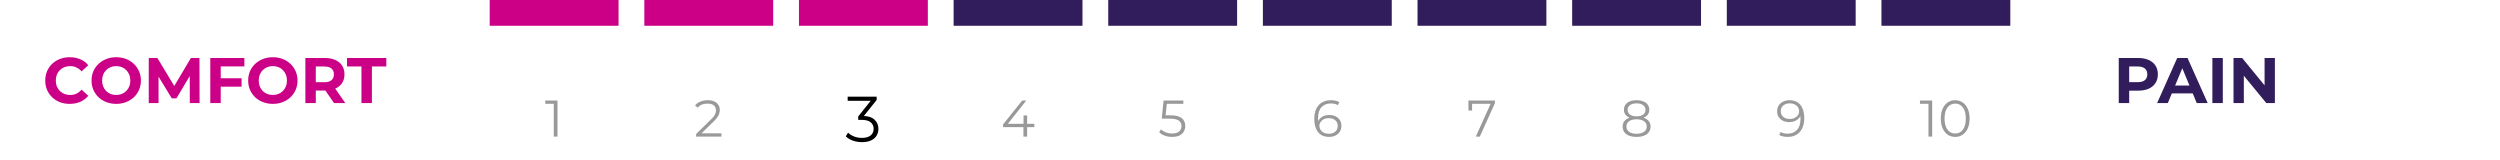
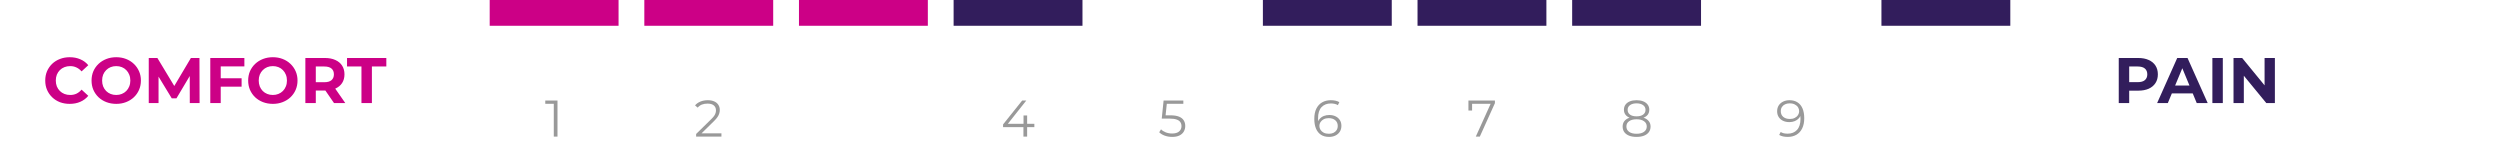
<svg xmlns="http://www.w3.org/2000/svg" width="970" height="62" viewBox="0 0 970 62" fill="none">
  <path d="M27.027 40.3C25.677 40.3 24.419 40.083 23.252 39.65C22.102 39.2 21.102 38.567 20.252 37.75C19.402 36.933 18.735 35.975 18.252 34.875C17.785 33.775 17.552 32.567 17.552 31.25C17.552 29.933 17.785 28.725 18.252 27.625C18.735 26.525 19.402 25.567 20.252 24.75C21.119 23.933 22.127 23.308 23.277 22.875C24.427 22.425 25.686 22.2 27.052 22.2C28.569 22.2 29.936 22.467 31.152 23C32.386 23.517 33.419 24.283 34.252 25.3L31.652 27.7C31.052 27.017 30.386 26.508 29.652 26.175C28.919 25.825 28.119 25.65 27.252 25.65C26.436 25.65 25.686 25.783 25.002 26.05C24.319 26.317 23.727 26.7 23.227 27.2C22.727 27.7 22.335 28.292 22.052 28.975C21.785 29.658 21.652 30.417 21.652 31.25C21.652 32.083 21.785 32.842 22.052 33.525C22.335 34.208 22.727 34.8 23.227 35.3C23.727 35.8 24.319 36.183 25.002 36.45C25.686 36.717 26.436 36.85 27.252 36.85C28.119 36.85 28.919 36.683 29.652 36.35C30.386 36 31.052 35.475 31.652 34.775L34.252 37.175C33.419 38.192 32.386 38.967 31.152 39.5C29.936 40.033 28.561 40.3 27.027 40.3ZM45.121 40.3C43.738 40.3 42.454 40.075 41.271 39.625C40.104 39.175 39.088 38.542 38.221 37.725C37.371 36.908 36.704 35.95 36.221 34.85C35.754 33.75 35.521 32.55 35.521 31.25C35.521 29.95 35.754 28.75 36.221 27.65C36.704 26.55 37.379 25.592 38.246 24.775C39.113 23.958 40.129 23.325 41.296 22.875C42.463 22.425 43.729 22.2 45.096 22.2C46.479 22.2 47.746 22.425 48.896 22.875C50.063 23.325 51.071 23.958 51.921 24.775C52.788 25.592 53.463 26.55 53.946 27.65C54.429 28.733 54.671 29.933 54.671 31.25C54.671 32.55 54.429 33.758 53.946 34.875C53.463 35.975 52.788 36.933 51.921 37.75C51.071 38.55 50.063 39.175 48.896 39.625C47.746 40.075 46.488 40.3 45.121 40.3ZM45.096 36.85C45.879 36.85 46.596 36.717 47.246 36.45C47.913 36.183 48.496 35.8 48.996 35.3C49.496 34.8 49.879 34.208 50.146 33.525C50.429 32.842 50.571 32.083 50.571 31.25C50.571 30.417 50.429 29.658 50.146 28.975C49.879 28.292 49.496 27.7 48.996 27.2C48.513 26.7 47.938 26.317 47.271 26.05C46.604 25.783 45.879 25.65 45.096 25.65C44.313 25.65 43.588 25.783 42.921 26.05C42.271 26.317 41.696 26.7 41.196 27.2C40.696 27.7 40.304 28.292 40.021 28.975C39.754 29.658 39.621 30.417 39.621 31.25C39.621 32.067 39.754 32.825 40.021 33.525C40.304 34.208 40.688 34.8 41.171 35.3C41.671 35.8 42.254 36.183 42.921 36.45C43.588 36.717 44.313 36.85 45.096 36.85ZM57.715 40V22.5H61.065L68.515 34.85H66.74L74.065 22.5H77.39L77.44 40H73.64L73.615 28.325H74.315L68.465 38.15H66.64L60.665 28.325H61.515V40H57.715ZM85.342 30.375H93.742V33.625H85.342V30.375ZM85.642 40H81.592V22.5H94.817V25.75H85.642V40ZM105.888 40.3C104.504 40.3 103.221 40.075 102.038 39.625C100.871 39.175 99.854 38.542 98.987 37.725C98.138 36.908 97.471 35.95 96.987 34.85C96.521 33.75 96.287 32.55 96.287 31.25C96.287 29.95 96.521 28.75 96.987 27.65C97.471 26.55 98.146 25.592 99.013 24.775C99.879 23.958 100.896 23.325 102.063 22.875C103.229 22.425 104.496 22.2 105.863 22.2C107.246 22.2 108.512 22.425 109.663 22.875C110.829 23.325 111.838 23.958 112.688 24.775C113.554 25.592 114.229 26.55 114.713 27.65C115.196 28.733 115.438 29.933 115.438 31.25C115.438 32.55 115.196 33.758 114.713 34.875C114.229 35.975 113.554 36.933 112.688 37.75C111.838 38.55 110.829 39.175 109.663 39.625C108.512 40.075 107.254 40.3 105.888 40.3ZM105.863 36.85C106.646 36.85 107.363 36.717 108.013 36.45C108.679 36.183 109.263 35.8 109.763 35.3C110.263 34.8 110.646 34.208 110.913 33.525C111.196 32.842 111.338 32.083 111.338 31.25C111.338 30.417 111.196 29.658 110.913 28.975C110.646 28.292 110.263 27.7 109.763 27.2C109.279 26.7 108.704 26.317 108.038 26.05C107.371 25.783 106.646 25.65 105.863 25.65C105.079 25.65 104.354 25.783 103.688 26.05C103.038 26.317 102.463 26.7 101.963 27.2C101.463 27.7 101.071 28.292 100.788 28.975C100.521 29.658 100.388 30.417 100.388 31.25C100.388 32.067 100.521 32.825 100.788 33.525C101.071 34.208 101.454 34.8 101.938 35.3C102.438 35.8 103.021 36.183 103.688 36.45C104.354 36.717 105.079 36.85 105.863 36.85ZM118.481 40V22.5H126.056C127.623 22.5 128.973 22.758 130.106 23.275C131.24 23.775 132.115 24.5 132.731 25.45C133.348 26.4 133.656 27.533 133.656 28.85C133.656 30.15 133.348 31.275 132.731 32.225C132.115 33.158 131.24 33.875 130.106 34.375C128.973 34.875 127.623 35.125 126.056 35.125H120.731L122.531 33.35V40H118.481ZM129.606 40L125.231 33.65H129.556L133.981 40H129.606ZM122.531 33.8L120.731 31.9H125.831C127.081 31.9 128.015 31.633 128.631 31.1C129.248 30.55 129.556 29.8 129.556 28.85C129.556 27.883 129.248 27.133 128.631 26.6C128.015 26.067 127.081 25.8 125.831 25.8H120.731L122.531 23.875V33.8ZM140.246 40V25.8H134.646V22.5H149.896V25.8H144.296V40H140.246Z" fill="#CC0086" />
  <rect x="190" width="50" height="10" fill="#CC0086" />
  <rect x="250" width="50" height="10" fill="#CC0086" />
  <rect x="310" width="50" height="10" fill="#CC0086" />
  <rect x="370" width="50" height="10" fill="#321D5C" />
-   <rect x="430" width="50" height="10" fill="#321D5C" />
  <rect x="490" width="50" height="10" fill="#321D5C" />
  <rect x="550" width="50" height="10" fill="#321D5C" />
  <rect x="610" width="50" height="10" fill="#321D5C" />
-   <rect x="670" width="50" height="10" fill="#321D5C" />
  <rect x="730" width="50" height="10" fill="#321D5C" />
  <path opacity="0.4" d="M214.867 53V39.6L215.507 40.28H211.567V39H216.307V53H214.867Z" fill="black" />
  <path opacity="0.4" d="M270.096 53V51.98L275.916 46.28C276.45 45.76 276.85 45.307 277.116 44.92C277.383 44.52 277.563 44.147 277.656 43.8C277.75 43.453 277.796 43.127 277.796 42.82C277.796 42.007 277.516 41.367 276.956 40.9C276.41 40.433 275.596 40.2 274.516 40.2C273.69 40.2 272.956 40.327 272.316 40.58C271.69 40.833 271.15 41.227 270.696 41.76L269.676 40.88C270.223 40.24 270.923 39.747 271.776 39.4C272.63 39.053 273.583 38.88 274.636 38.88C275.583 38.88 276.403 39.033 277.096 39.34C277.79 39.633 278.323 40.067 278.696 40.64C279.083 41.213 279.276 41.887 279.276 42.66C279.276 43.113 279.21 43.56 279.076 44C278.956 44.44 278.73 44.907 278.396 45.4C278.076 45.88 277.603 46.427 276.976 47.04L271.636 52.28L271.236 51.72H279.916V53H270.096Z" fill="black" />
-   <path d="M334.469 55.15C333.203 55.15 332.003 54.95 330.869 54.55C329.753 54.133 328.853 53.583 328.169 52.9L329.044 51.475C329.611 52.058 330.369 52.542 331.319 52.925C332.286 53.308 333.336 53.5 334.469 53.5C335.919 53.5 337.028 53.183 337.794 52.55C338.578 51.917 338.969 51.067 338.969 50C338.969 48.933 338.586 48.083 337.819 47.45C337.069 46.817 335.878 46.5 334.244 46.5H332.994V45.175L338.394 38.4L338.644 39.1H328.894V37.5H340.144V38.775L334.744 45.55L333.869 44.975H334.544C336.644 44.975 338.211 45.442 339.244 46.375C340.294 47.308 340.819 48.508 340.819 49.975C340.819 50.958 340.586 51.842 340.119 52.625C339.653 53.408 338.944 54.025 337.994 54.475C337.061 54.925 335.886 55.15 334.469 55.15Z" fill="black" />
  <path opacity="0.4" d="M389.189 49.32V48.28L396.609 39H398.209L390.849 48.28L390.069 48.04H401.329V49.32H389.189ZM397.089 53V49.32L397.129 48.04V44.8H398.529V53H397.089Z" fill="black" />
  <path opacity="0.4" d="M454.796 53.12C453.796 53.12 452.843 52.96 451.936 52.64C451.029 52.307 450.309 51.867 449.776 51.32L450.476 50.18C450.916 50.647 451.516 51.033 452.276 51.34C453.049 51.647 453.883 51.8 454.776 51.8C455.963 51.8 456.863 51.54 457.476 51.02C458.103 50.487 458.416 49.793 458.416 48.94C458.416 48.34 458.269 47.827 457.976 47.4C457.696 46.96 457.216 46.62 456.536 46.38C455.856 46.14 454.923 46.02 453.736 46.02H450.756L451.476 39H459.136V40.28H452.056L452.796 39.58L452.176 45.46L451.436 44.74H454.056C455.469 44.74 456.603 44.913 457.456 45.26C458.309 45.607 458.923 46.093 459.296 46.72C459.683 47.333 459.876 48.053 459.876 48.88C459.876 49.667 459.689 50.387 459.316 51.04C458.943 51.68 458.383 52.187 457.636 52.56C456.889 52.933 455.943 53.12 454.796 53.12Z" fill="black" />
  <path opacity="0.4" d="M515.686 53.12C514.446 53.12 513.4 52.847 512.546 52.3C511.693 51.74 511.046 50.94 510.606 49.9C510.166 48.847 509.946 47.587 509.946 46.12C509.946 44.533 510.213 43.207 510.746 42.14C511.293 41.06 512.046 40.247 513.006 39.7C513.966 39.153 515.08 38.88 516.346 38.88C516.973 38.88 517.573 38.94 518.146 39.06C518.72 39.18 519.226 39.373 519.666 39.64L519.086 40.8C518.726 40.56 518.313 40.393 517.846 40.3C517.38 40.193 516.886 40.14 516.366 40.14C514.86 40.14 513.653 40.62 512.746 41.58C511.853 42.54 511.406 43.973 511.406 45.88C511.406 46.173 511.42 46.54 511.446 46.98C511.486 47.407 511.566 47.833 511.686 48.26L511.186 47.88C511.333 47.187 511.62 46.6 512.046 46.12C512.473 45.627 513.006 45.253 513.646 45C514.286 44.747 514.986 44.62 515.746 44.62C516.68 44.62 517.5 44.793 518.206 45.14C518.913 45.487 519.466 45.973 519.866 46.6C520.266 47.227 520.466 47.967 520.466 48.82C520.466 49.687 520.26 50.447 519.846 51.1C519.433 51.74 518.86 52.24 518.126 52.6C517.406 52.947 516.593 53.12 515.686 53.12ZM515.626 51.9C516.293 51.9 516.88 51.78 517.386 51.54C517.906 51.287 518.313 50.933 518.606 50.48C518.9 50.013 519.046 49.473 519.046 48.86C519.046 47.94 518.726 47.207 518.086 46.66C517.46 46.113 516.606 45.84 515.526 45.84C514.806 45.84 514.18 45.973 513.646 46.24C513.113 46.507 512.693 46.873 512.386 47.34C512.08 47.793 511.926 48.313 511.926 48.9C511.926 49.407 512.066 49.893 512.346 50.36C512.626 50.813 513.04 51.187 513.586 51.48C514.146 51.76 514.826 51.9 515.626 51.9Z" fill="black" />
  <path opacity="0.4" d="M572.611 53L578.651 39.64L579.091 40.28H570.431L571.171 39.58V42.9H569.751V39H580.031V40.02L574.171 53H572.611Z" fill="black" />
  <path opacity="0.4" d="M634.983 53.12C633.863 53.12 632.896 52.96 632.083 52.64C631.283 52.32 630.663 51.86 630.223 51.26C629.796 50.647 629.583 49.927 629.583 49.1C629.583 48.3 629.79 47.62 630.203 47.06C630.63 46.487 631.243 46.047 632.043 45.74C632.856 45.433 633.836 45.28 634.983 45.28C636.116 45.28 637.09 45.433 637.903 45.74C638.716 46.047 639.336 46.487 639.763 47.06C640.203 47.62 640.423 48.3 640.423 49.1C640.423 49.927 640.203 50.647 639.763 51.26C639.323 51.86 638.696 52.32 637.883 52.64C637.07 52.96 636.103 53.12 634.983 53.12ZM634.983 51.9C636.223 51.9 637.19 51.647 637.883 51.14C638.59 50.633 638.943 49.947 638.943 49.08C638.943 48.213 638.59 47.533 637.883 47.04C637.19 46.533 636.223 46.28 634.983 46.28C633.743 46.28 632.776 46.533 632.083 47.04C631.39 47.533 631.043 48.213 631.043 49.08C631.043 49.947 631.39 50.633 632.083 51.14C632.776 51.647 633.743 51.9 634.983 51.9ZM634.983 46.1C633.943 46.1 633.056 45.96 632.323 45.68C631.603 45.4 631.05 45 630.663 44.48C630.276 43.947 630.083 43.313 630.083 42.58C630.083 41.807 630.283 41.147 630.683 40.6C631.096 40.04 631.67 39.613 632.403 39.32C633.136 39.027 633.996 38.88 634.983 38.88C635.97 38.88 636.83 39.027 637.563 39.32C638.31 39.613 638.89 40.04 639.303 40.6C639.716 41.147 639.923 41.807 639.923 42.58C639.923 43.313 639.73 43.947 639.343 44.48C638.956 45 638.39 45.4 637.643 45.68C636.91 45.96 636.023 46.1 634.983 46.1ZM634.983 45.14C636.076 45.14 636.93 44.913 637.543 44.46C638.156 44.007 638.463 43.4 638.463 42.64C638.463 41.84 638.143 41.22 637.503 40.78C636.876 40.327 636.036 40.1 634.983 40.1C633.93 40.1 633.09 40.327 632.463 40.78C631.836 41.22 631.523 41.833 631.523 42.62C631.523 43.393 631.823 44.007 632.423 44.46C633.036 44.913 633.89 45.14 634.983 45.14Z" fill="black" />
  <path opacity="0.4" d="M694.306 38.88C695.546 38.88 696.593 39.16 697.446 39.72C698.3 40.267 698.946 41.06 699.386 42.1C699.826 43.14 700.046 44.4 700.046 45.88C700.046 47.453 699.773 48.78 699.226 49.86C698.693 50.94 697.946 51.753 696.986 52.3C696.026 52.847 694.913 53.12 693.646 53.12C693.02 53.12 692.42 53.06 691.846 52.94C691.286 52.82 690.78 52.627 690.326 52.36L690.906 51.2C691.266 51.44 691.68 51.613 692.146 51.72C692.626 51.813 693.12 51.86 693.626 51.86C695.133 51.86 696.333 51.38 697.226 50.42C698.133 49.46 698.586 48.027 698.586 46.12C698.586 45.813 698.566 45.447 698.526 45.02C698.5 44.593 698.426 44.167 698.306 43.74L698.806 44.12C698.673 44.813 698.386 45.407 697.946 45.9C697.52 46.38 696.986 46.747 696.346 47C695.72 47.253 695.02 47.38 694.246 47.38C693.326 47.38 692.506 47.207 691.786 46.86C691.08 46.513 690.526 46.027 690.126 45.4C689.726 44.773 689.526 44.033 689.526 43.18C689.526 42.3 689.733 41.54 690.146 40.9C690.56 40.26 691.126 39.767 691.846 39.42C692.58 39.06 693.4 38.88 694.306 38.88ZM694.366 40.1C693.7 40.1 693.106 40.227 692.586 40.48C692.08 40.72 691.68 41.067 691.386 41.52C691.093 41.973 690.946 42.513 690.946 43.14C690.946 44.06 691.26 44.793 691.886 45.34C692.526 45.887 693.386 46.16 694.466 46.16C695.186 46.16 695.813 46.027 696.346 45.76C696.893 45.493 697.313 45.127 697.606 44.66C697.913 44.193 698.066 43.673 698.066 43.1C698.066 42.58 697.926 42.093 697.646 41.64C697.366 41.187 696.953 40.82 696.406 40.54C695.86 40.247 695.18 40.1 694.366 40.1Z" fill="black" />
-   <path opacity="0.4" d="M748.246 53V39.6L748.886 40.28H744.946V39H749.686V53H748.246ZM758.612 53.12C757.532 53.12 756.572 52.84 755.732 52.28C754.892 51.707 754.232 50.893 753.752 49.84C753.272 48.773 753.032 47.493 753.032 46C753.032 44.507 753.272 43.233 753.752 42.18C754.232 41.113 754.892 40.3 755.732 39.74C756.572 39.167 757.532 38.88 758.612 38.88C759.692 38.88 760.652 39.167 761.492 39.74C762.332 40.3 762.992 41.113 763.472 42.18C763.966 43.233 764.212 44.507 764.212 46C764.212 47.493 763.966 48.773 763.472 49.84C762.992 50.893 762.332 51.707 761.492 52.28C760.652 52.84 759.692 53.12 758.612 53.12ZM758.612 51.8C759.439 51.8 760.159 51.58 760.772 51.14C761.386 50.687 761.866 50.033 762.212 49.18C762.559 48.313 762.732 47.253 762.732 46C762.732 44.747 762.559 43.693 762.212 42.84C761.866 41.973 761.386 41.32 760.772 40.88C760.159 40.427 759.439 40.2 758.612 40.2C757.812 40.2 757.099 40.427 756.472 40.88C755.846 41.32 755.359 41.973 755.012 42.84C754.666 43.693 754.492 44.747 754.492 46C754.492 47.253 754.666 48.313 755.012 49.18C755.359 50.033 755.846 50.687 756.472 51.14C757.099 51.58 757.812 51.8 758.612 51.8Z" fill="black" />
  <path d="M822.075 40V22.5H829.65C831.217 22.5 832.567 22.758 833.7 23.275C834.833 23.775 835.708 24.5 836.325 25.45C836.942 26.4 837.25 27.533 837.25 28.85C837.25 30.15 836.942 31.275 836.325 32.225C835.708 33.175 834.833 33.908 833.7 34.425C832.567 34.925 831.217 35.175 829.65 35.175H824.325L826.125 33.35V40H822.075ZM826.125 33.8L824.325 31.875H829.425C830.675 31.875 831.608 31.608 832.225 31.075C832.842 30.542 833.15 29.8 833.15 28.85C833.15 27.883 832.842 27.133 832.225 26.6C831.608 26.067 830.675 25.8 829.425 25.8H824.325L826.125 23.875V33.8ZM836.962 40L844.763 22.5H848.763L856.588 40H852.338L845.938 24.55H847.538L841.113 40H836.962ZM840.862 36.25L841.938 33.175H850.938L852.038 36.25H840.862ZM858.403 40V22.5H862.453V40H858.403ZM866.606 40V22.5H869.956L880.281 35.1H878.656V22.5H882.656V40H879.331L868.981 27.4H870.606V40H866.606Z" fill="#321D5C" />
</svg>